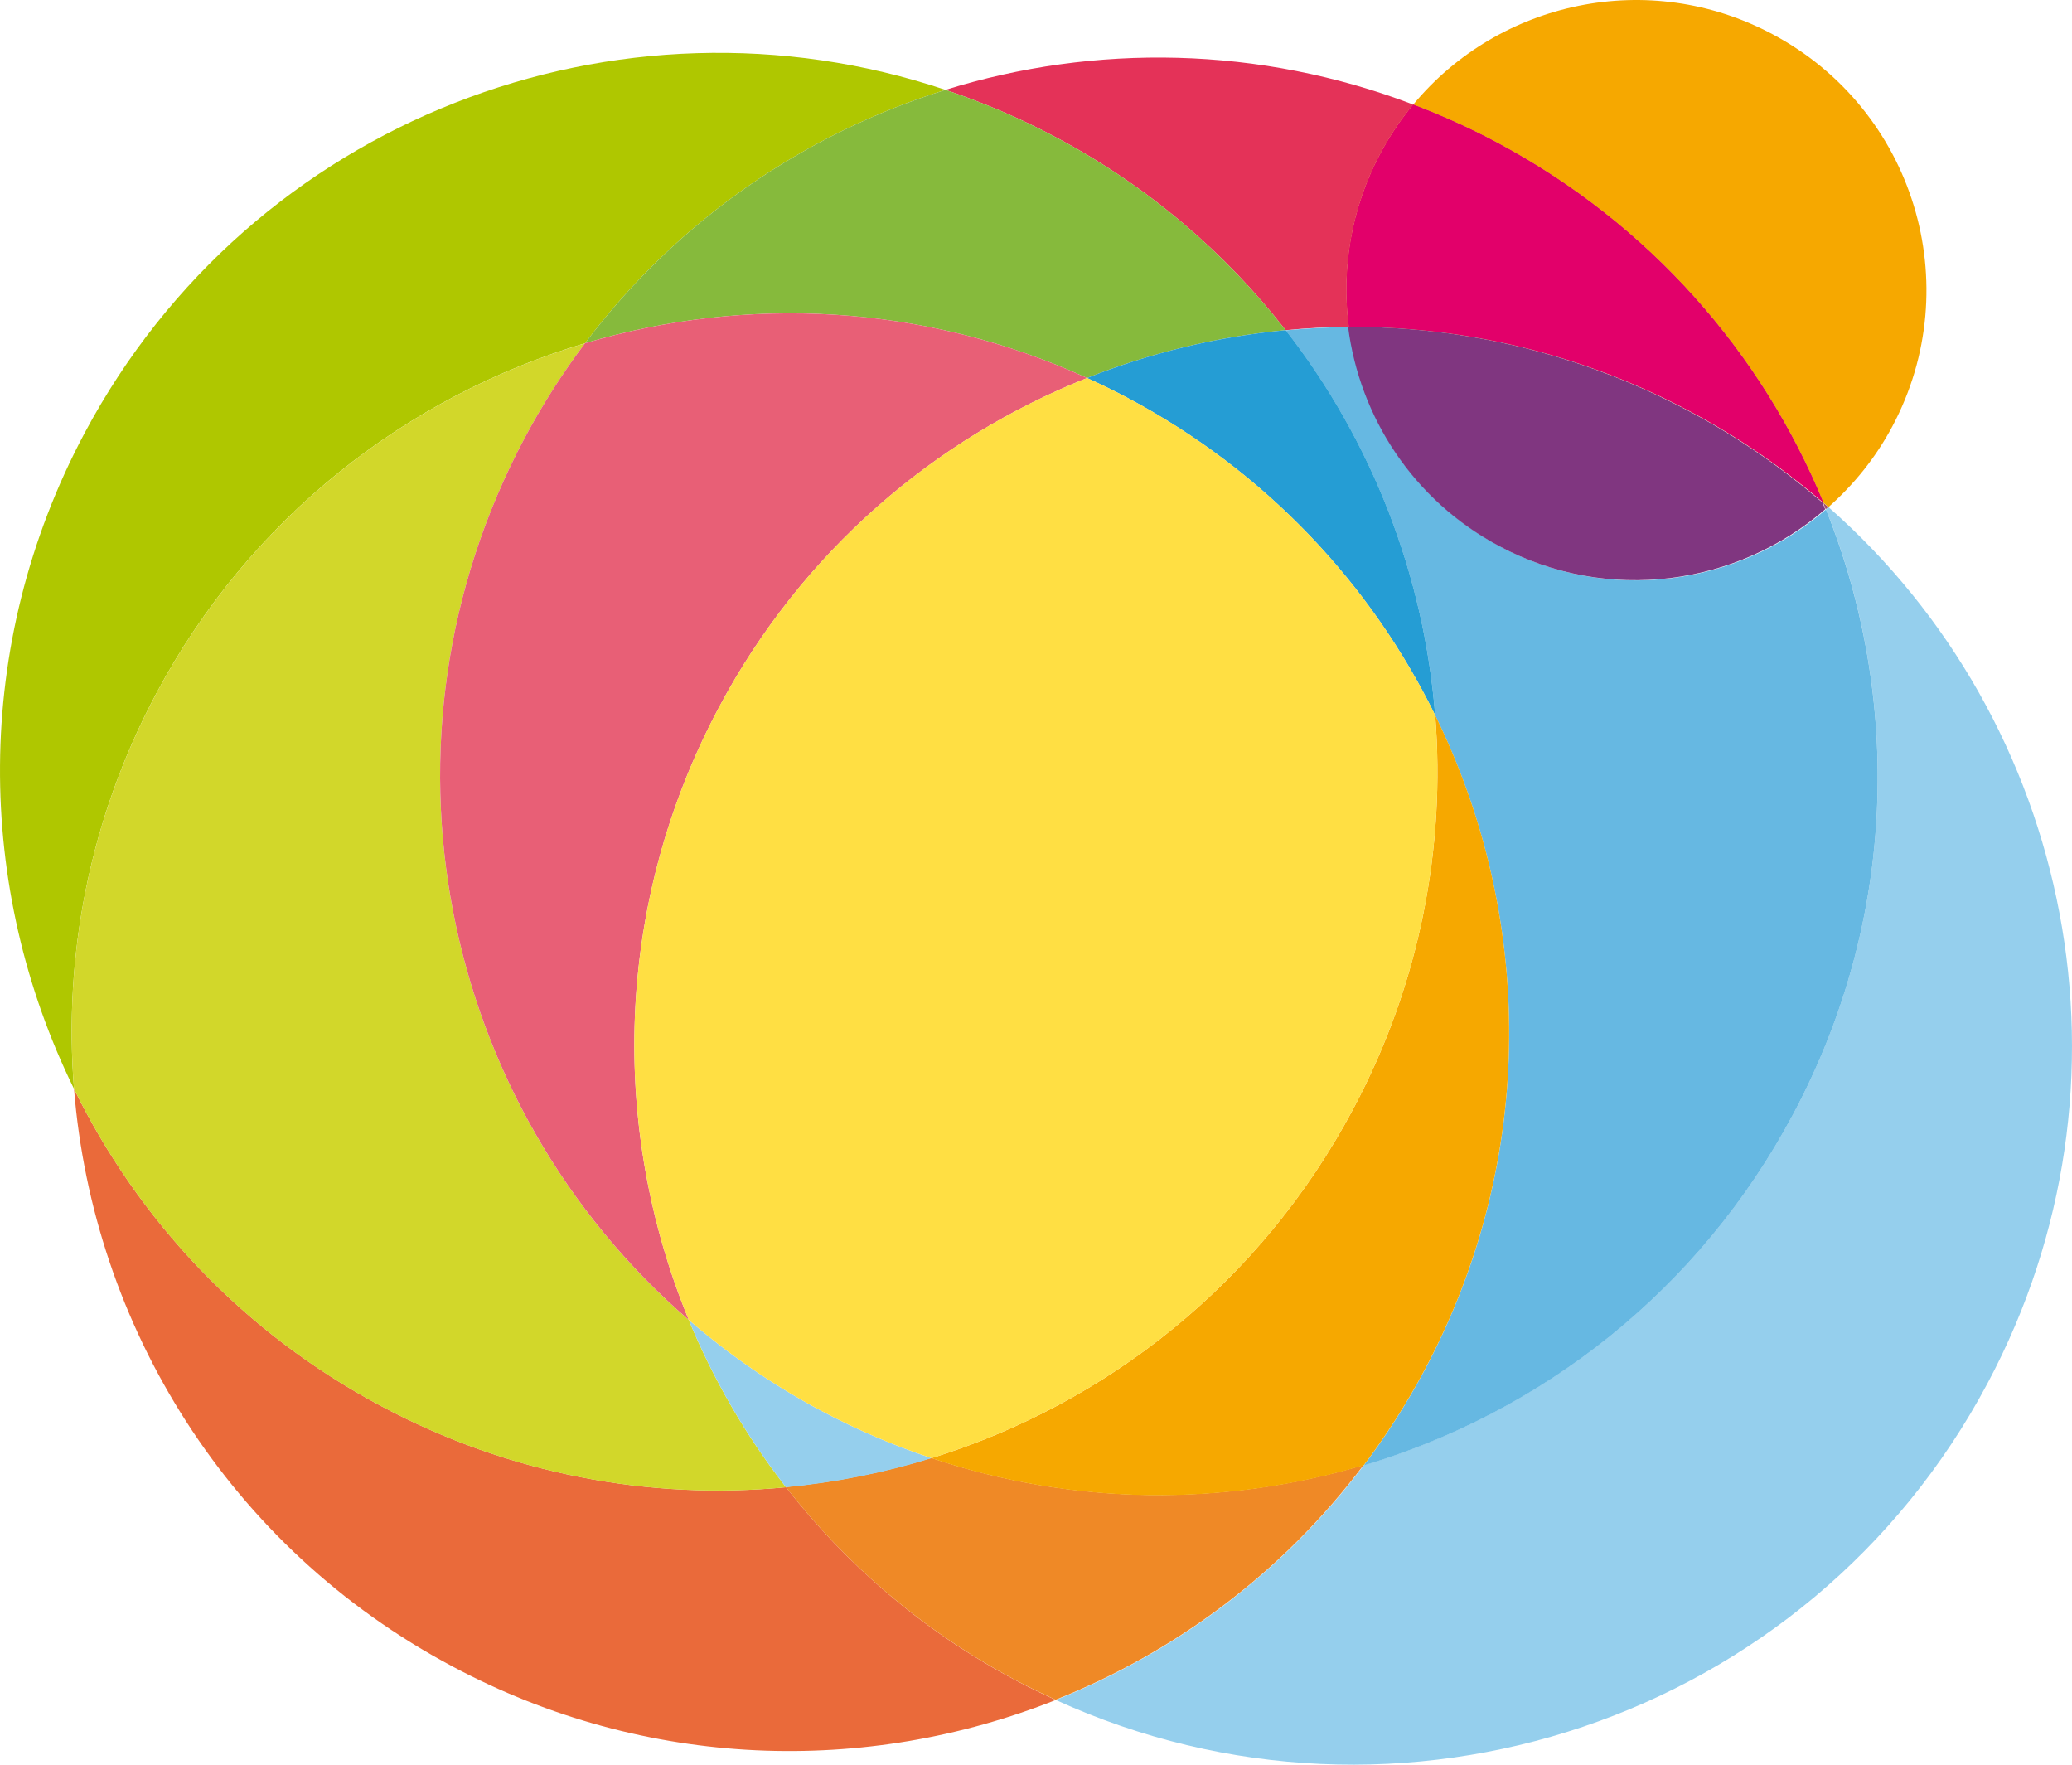
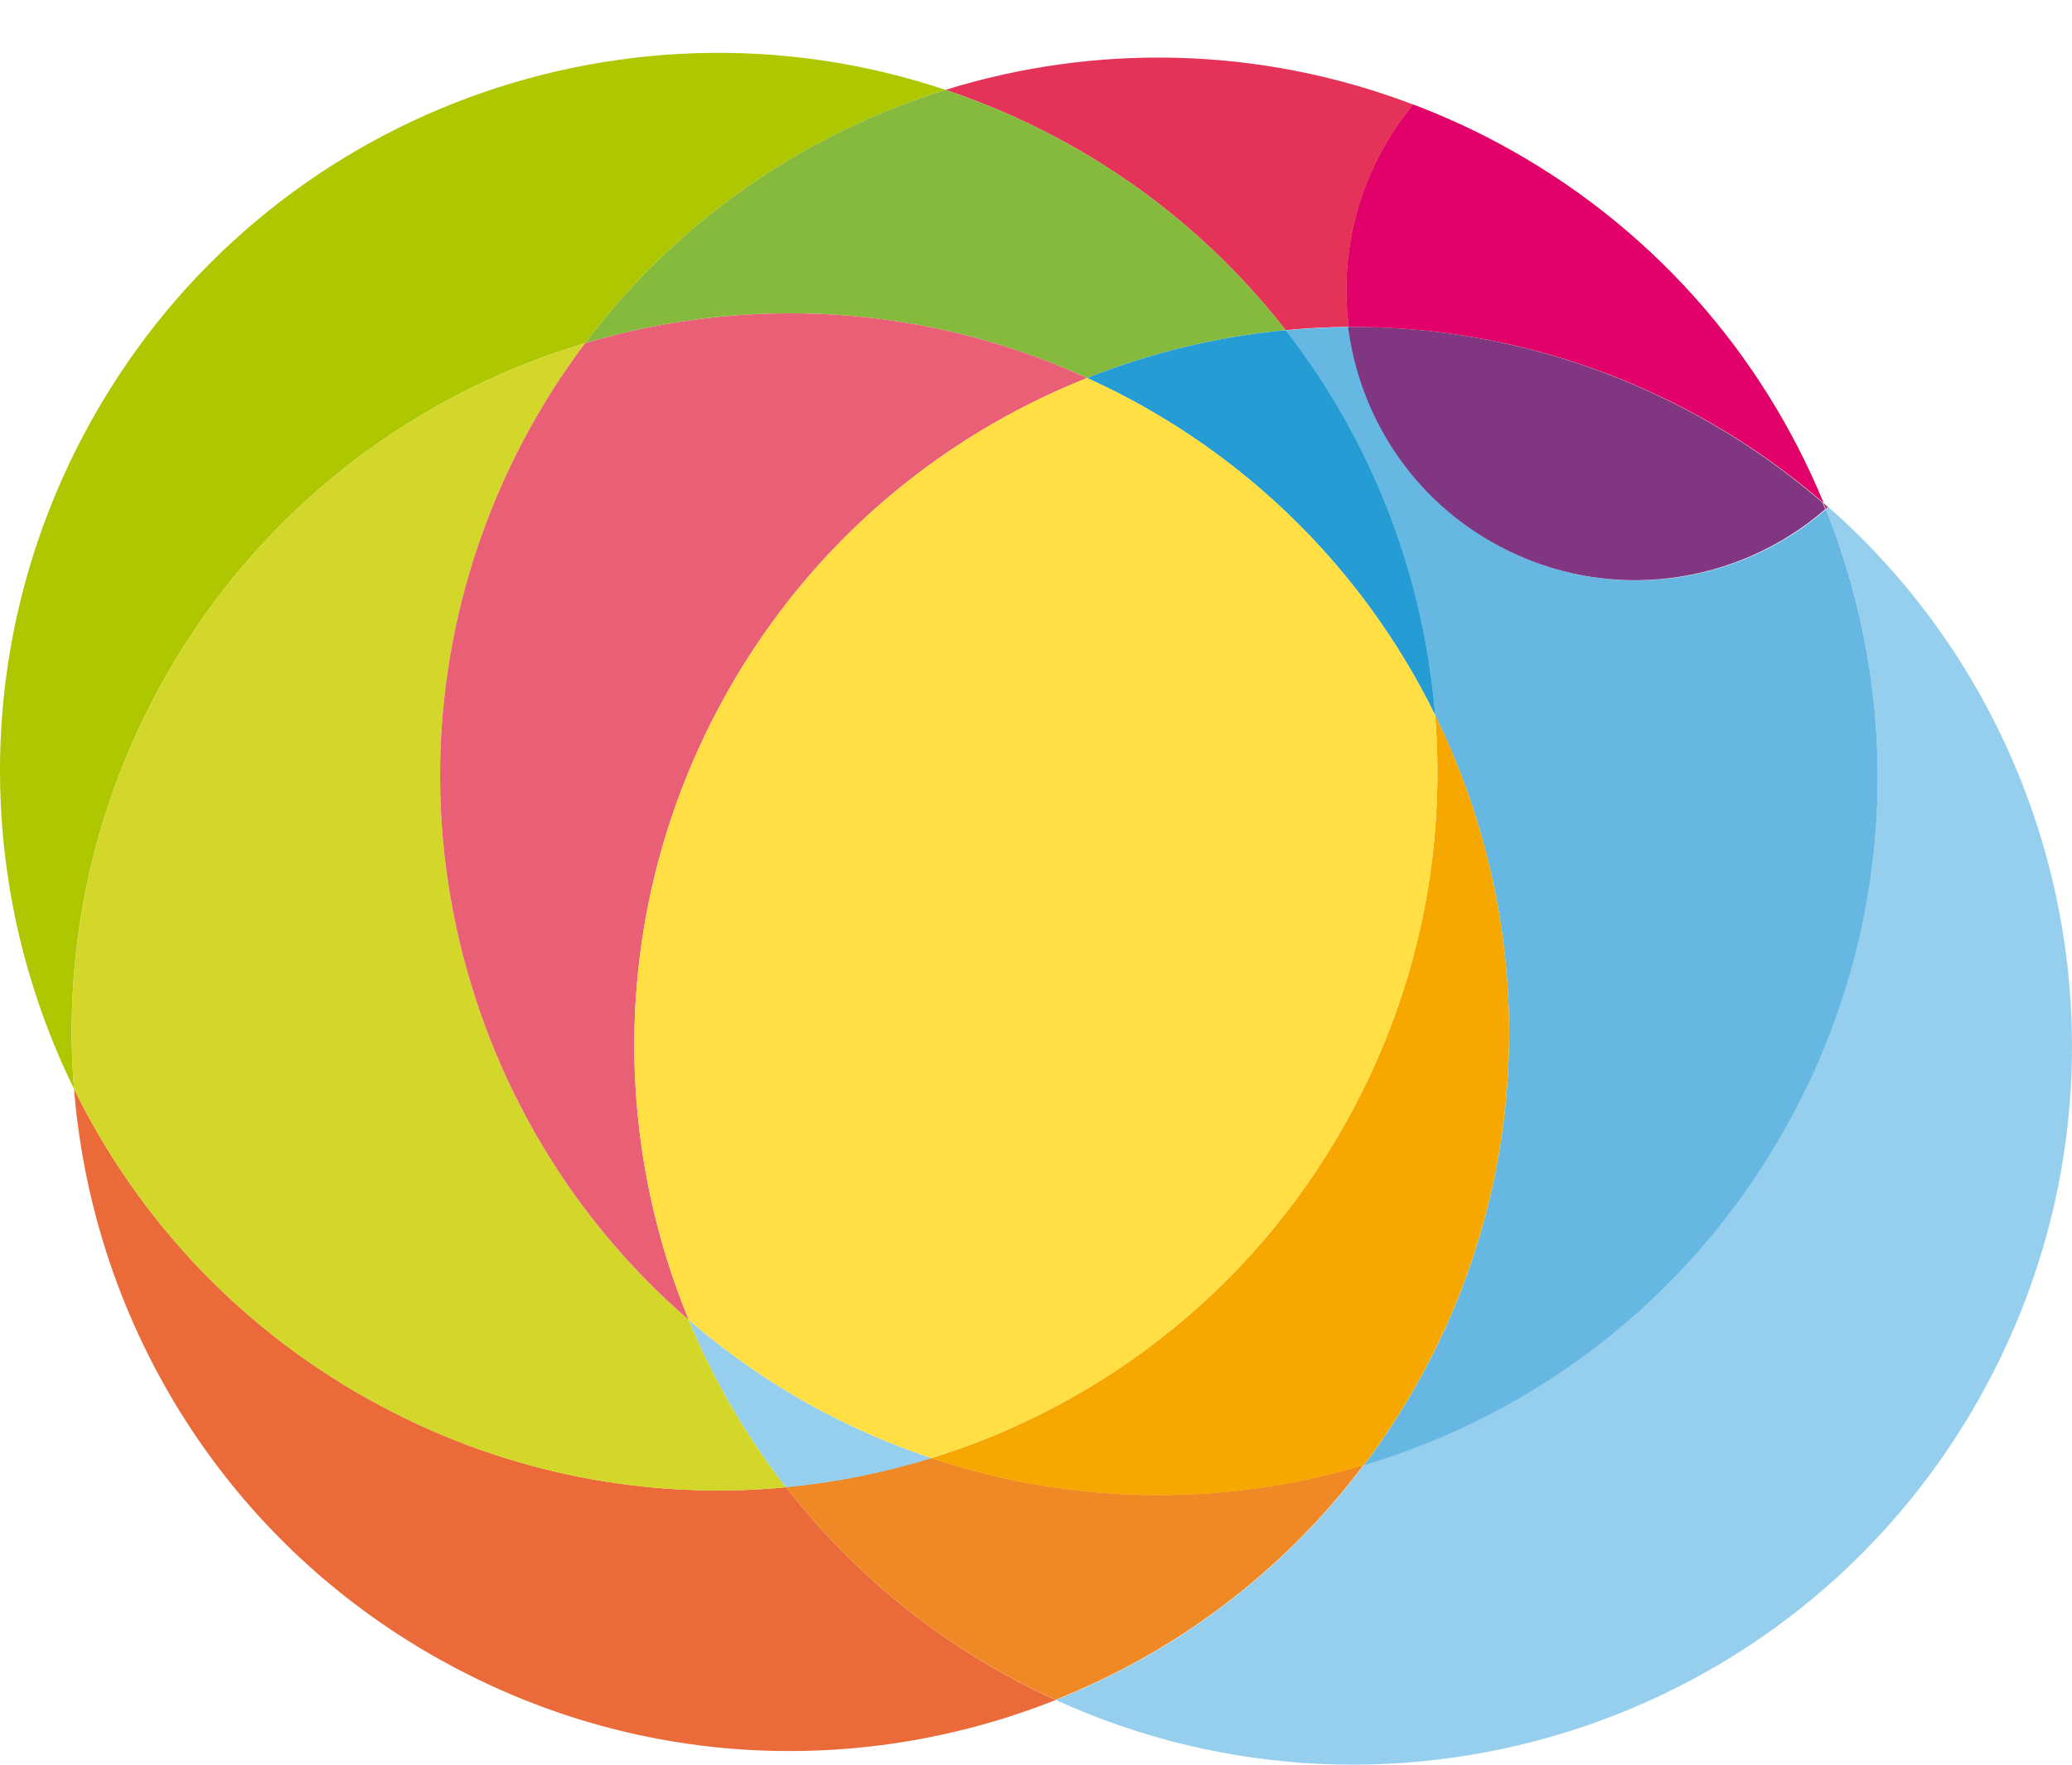
<svg xmlns="http://www.w3.org/2000/svg" version="1.2" baseProfile="tiny" id="Слой_1" x="0px" y="0px" viewBox="0 0 201.903 171.907" xml:space="preserve">
  <path fill="#E43258" d="M125.278,32.162c2.042-0.192,4.096-0.306,6.158-0.318c-0.724-5.617,0.206-11.503,3.072-16.883  c0.922-1.729,1.998-3.324,3.202-4.774c-14.994-5.72-31.018-5.948-45.58-1.432c3.667,1.23,7.285,2.764,10.811,4.645  C111.916,18.176,119.411,24.634,125.278,32.162" />
  <path fill="#AFC700" d="M15.215,67.579c9.159-17.191,24.478-28.993,41.791-34.142c9.018-11.99,21.422-20.428,35.124-24.681  C60.292-1.916,24.528,11.623,8.238,42.198c-11.01,20.67-10.611,44.359-1.025,63.878C6.178,93.181,8.679,79.848,15.215,67.579" />
  <path fill="#86BA3C" d="M57.006,33.437c15.701-4.671,33.038-3.857,48.919,3.387c6.188-2.456,12.702-4.033,19.353-4.662  c-5.866-7.528-13.362-13.986-22.337-18.761c-3.526-1.882-7.144-3.416-10.811-4.646C78.428,13.009,66.024,21.447,57.006,33.437" />
  <path fill="#95CFED" d="M178.169,49.398c-0.083,0.07-0.16,0.145-0.24,0.215c7.396,18.465,6.915,39.936-3.181,58.883  c-9.167,17.241-24.516,29.077-41.856,34.243c-7.886,10.476-18.357,18.233-30.012,22.865c33.388,15.248,73.322,2.012,90.798-30.861  C209.241,105.534,201.973,70.333,178.169,49.398" />
  <path fill="#66B8E2" d="M146.17,53.224c-8.409-4.472-13.605-12.586-14.734-21.361c-2.062,0.012-4.116,0.126-6.158,0.318  c8.45,10.846,13.486,23.929,14.569,37.508c9.574,19.478,9.985,43.108-1.01,63.744c-1.763,3.312-3.757,6.42-5.945,9.323  c17.34-5.165,32.689-17,41.856-34.242c10.096-18.947,10.577-40.417,3.181-58.883C169.347,57.056,156.774,58.882,146.17,53.224" />
  <path fill="#259DD4" d="M139.847,69.671c-1.083-13.58-6.117-26.663-14.569-37.509c-6.651,0.629-13.166,2.206-19.353,4.663  c1.34,0.611,2.676,1.252,3.992,1.957C123.415,45.964,133.587,56.931,139.847,69.671" />
  <path fill="#EA6A3A" d="M76.594,144.883c-13.195,1.254-26.889-1.208-39.457-7.912c-13.497-7.178-23.664-18.149-29.924-30.896  c1.846,23.016,15.001,44.631,36.901,56.277c18.884,10.074,40.311,10.585,58.766,3.252c-1.318-0.602-2.63-1.233-3.924-1.924  C89.966,158.9,82.464,152.429,76.594,144.883" />
  <path fill="#D2D72A" d="M37.138,136.977c12.568,6.703,26.261,9.166,39.457,7.911c-3.901-5.015-7.086-10.5-9.477-16.301  c-24.223-20.902-31.675-56.475-15.991-85.92c1.745-3.274,3.718-6.349,5.88-9.224c-17.313,5.149-32.632,16.951-41.791,34.143  c-6.535,12.268-9.038,25.6-8.002,38.495C13.473,118.826,23.64,129.799,37.138,136.977" />
  <path fill="#E85F76" d="M70.057,68.909c8.099-15.201,21.019-26.181,35.87-32.084c-15.883-7.245-33.221-8.058-48.92-3.387  c-2.163,2.875-4.136,5.949-5.88,9.223c-15.684,29.446-8.232,65.018,15.991,85.92C59.434,109.93,59.828,88.114,70.057,68.909" />
  <path fill="#EF8926" d="M132.873,142.717c-13.496,4.021-28.192,3.986-42.128-0.691c-4.605,1.427-9.354,2.376-14.172,2.835  c5.87,7.547,13.372,14.017,22.361,18.798c1.297,0.691,2.608,1.321,3.924,1.923C114.513,160.951,124.985,153.193,132.873,142.717" />
  <path fill="#F6A800" d="M139.847,69.671c1.025,12.848-1.472,26.131-7.986,38.362c-9.033,16.99-24.069,28.733-41.095,34.015  c13.937,4.676,28.633,4.71,42.127,0.69c2.187-2.904,4.183-6.012,5.944-9.324C149.832,112.778,149.421,89.149,139.847,69.671" />
  <path fill="#95CFED" d="M67.118,128.583c2.391,5.802,5.576,11.285,9.477,16.301c4.818-0.459,9.567-1.406,14.173-2.835  c-3.645-1.222-7.238-2.744-10.742-4.614C75.304,134.924,71.003,131.935,67.118,128.583" />
  <path fill="#FFDF43" d="M131.859,108.032c6.517-12.232,9.014-25.516,7.989-38.363c-6.262-12.739-16.432-23.706-29.93-30.89  c-1.319-0.703-2.652-1.345-3.992-1.956c-14.852,5.903-27.77,16.884-35.869,32.083c-10.229,19.205-10.624,41.022-2.94,59.674  c3.885,3.352,8.186,6.34,12.907,8.852c3.504,1.869,7.098,3.391,10.742,4.613C107.792,136.764,122.825,125.021,131.859,108.032" />
-   <path fill="#F6A800" d="M177.684,48.977c0.16,0.14,0.323,0.28,0.486,0.421c2.459-2.178,4.596-4.797,6.23-7.868  c7.339-13.776,2.103-30.861-11.672-38.194c-12.049-6.433-26.64-3.247-35.017,6.851c2.746,1.048,5.458,2.256,8.12,3.677  C160.801,21.83,171.696,34.444,177.684,48.977" />
  <path fill="#E7531C" d="M131.436,31.844c11.252-0.066,22.689,2.587,33.325,8.265c4.728,2.516,9.033,5.51,12.923,8.867  c-5.988-14.533-16.884-27.147-31.854-35.113c-2.661-1.42-5.373-2.629-8.12-3.676c-1.204,1.45-2.28,3.045-3.202,4.774  C131.642,20.342,130.712,26.228,131.436,31.844" />
  <path fill="#E2006A" d="M131.436,31.844c11.252-0.066,22.689,2.587,33.325,8.265c4.728,2.516,9.033,5.51,12.923,8.867  c-5.988-14.533-16.884-27.147-31.854-35.113c-2.661-1.42-5.373-2.629-8.12-3.676c-1.204,1.45-2.28,3.045-3.202,4.774  C131.642,20.342,130.712,26.228,131.436,31.844" />
  <path fill="#A24C6B" d="M177.9,49.613c0.08-0.07,0.16-0.145,0.24-0.215c-0.162-0.141-0.325-0.282-0.485-0.421  C177.74,49.187,177.815,49.402,177.9,49.613" />
  <path fill="#803680" d="M164.688,40.11c-10.636-5.678-22.072-8.331-33.325-8.265c1.129,8.775,6.328,16.891,14.734,21.361  c10.605,5.657,23.18,3.832,31.759-3.593c-0.085-0.211-0.16-0.426-0.248-0.636C173.721,45.619,169.416,42.626,164.688,40.11" />
</svg>